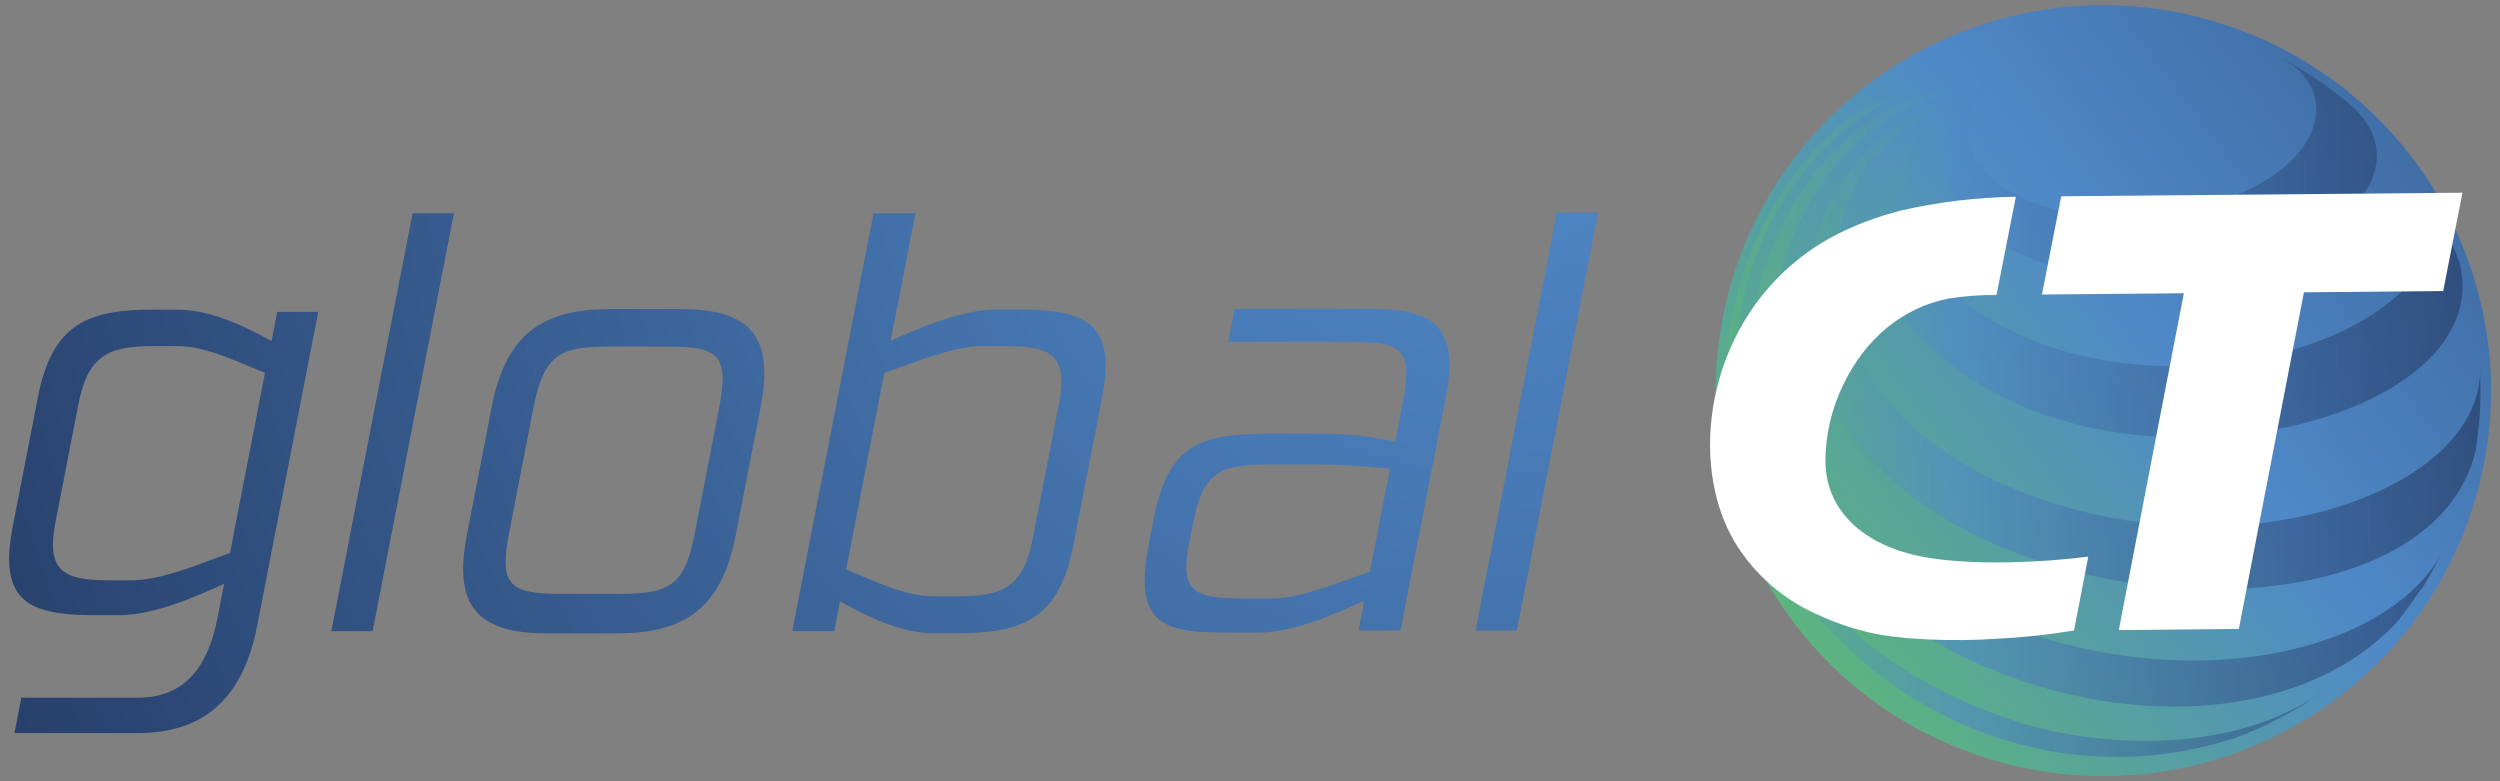
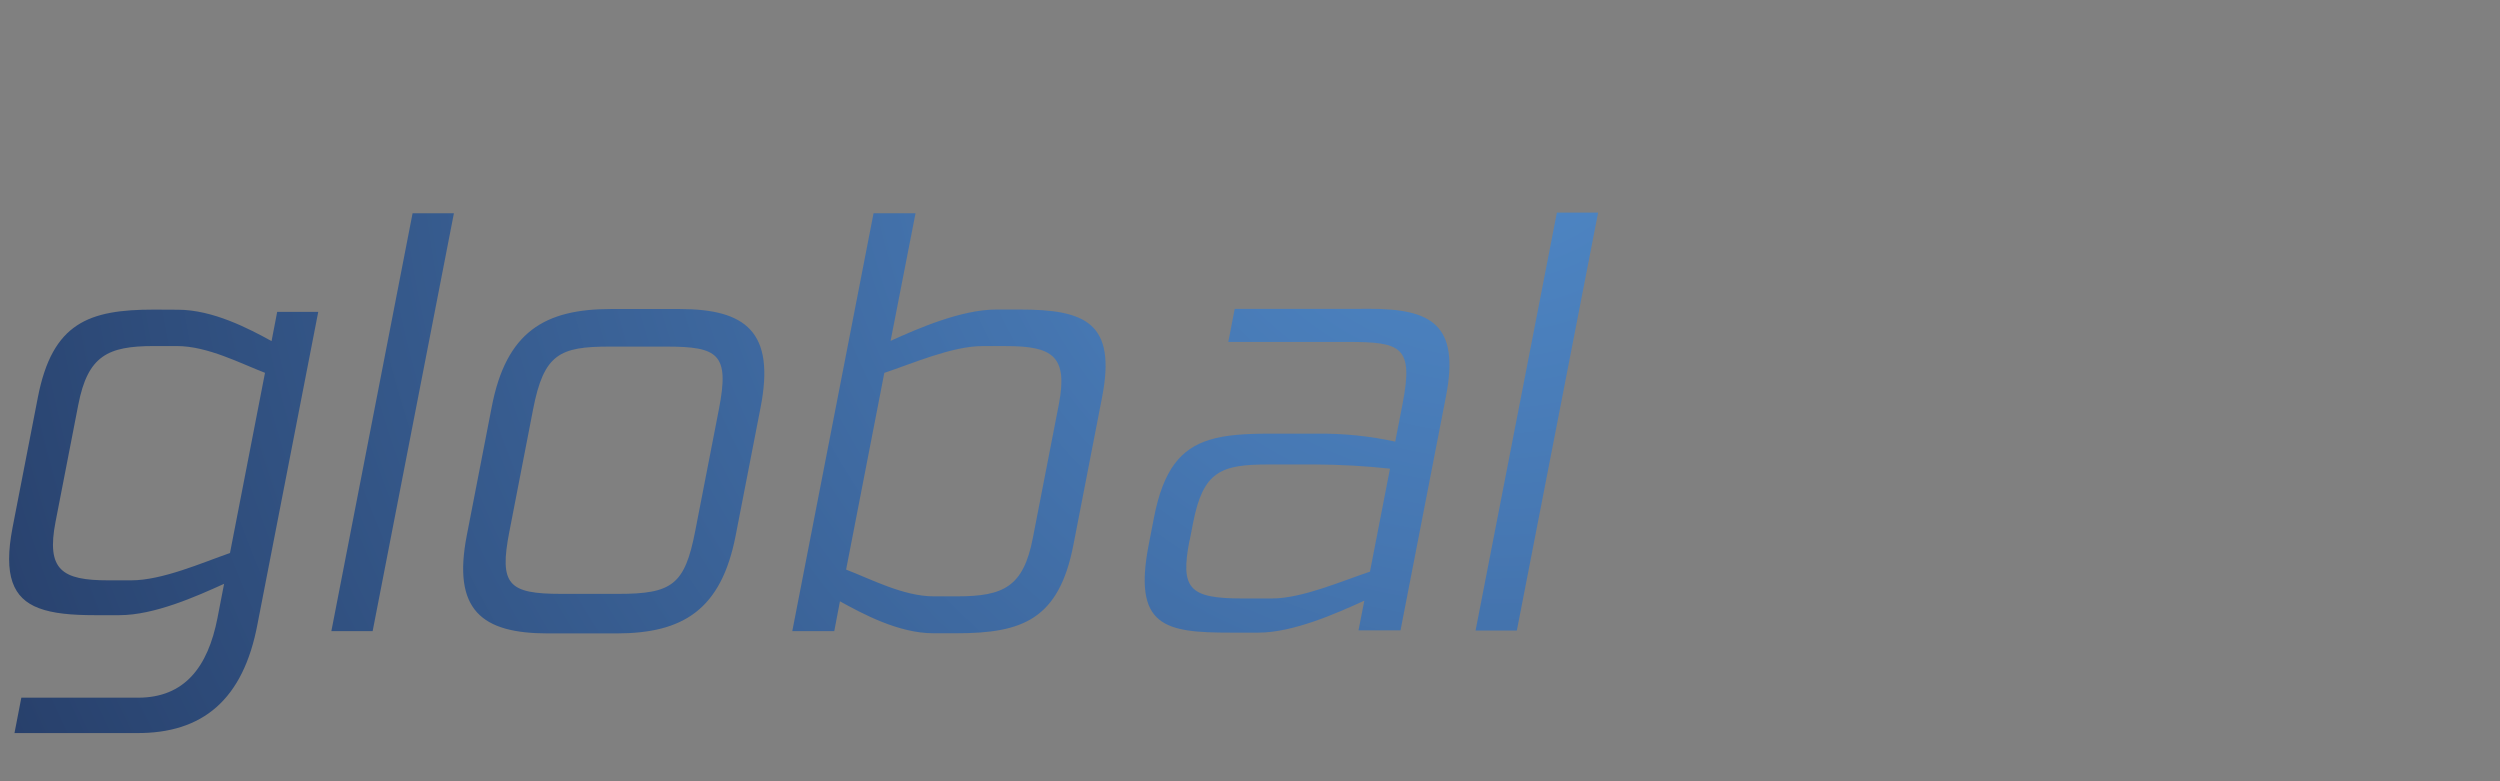
<svg xmlns="http://www.w3.org/2000/svg" width="160" height="50" viewBox="0 0 160 50" fill="none">
  <rect x="0" y="0" width="160" height="50" fill="#808080" stroke="none" />
  <g clip-path="url(#clip0_111_275)">
-     <path d="M157.738 33.93C162.696 21.231 156.363 6.941 143.592 2.01C130.821 -2.92 116.448 3.377 111.49 16.075C106.531 28.773 112.864 43.064 125.635 47.995C138.406 52.925 152.779 46.628 157.738 33.93Z" fill="url(#paint0_linear_111_275)" />
-     <path opacity="0.58" d="M115.901 9.57L115.597 9.944L116 9.453L115.976 9.482L115.952 9.512L115.925 9.541L115.901 9.57ZM147.061 45.31C147.485 45.067 148.026 44.692 148.44 44.425C142.029 48.685 133.251 47.539 129.087 46.186C105.838 38.674 106.943 13.192 121.583 6.099C121.314 6.176 121.045 6.262 120.777 6.353C120.508 6.443 120.263 6.54 120.016 6.644C119.769 6.748 119.532 6.852 119.301 6.967C119.07 7.082 118.85 7.197 118.632 7.323C115.552 9.642 113.694 12.633 112.681 14.734C103.811 33.094 123.137 53.733 143.091 47.215L144.249 46.75C145.23 46.325 145.23 46.325 147.077 45.304M154.958 37.739C155.455 36.985 156.011 35.913 156.436 35.12C152.135 43.53 133.53 45.459 121.08 35.836C107.668 25.488 113.635 7.05 127.227 5.447H126.349H126.061C117.412 6.275 112.084 14.971 112.084 22.551C112.125 42.76 142.282 51.927 153.477 39.735C153.936 39.152 154.501 38.343 154.925 37.739M158.454 28.687C158.788 26.522 158.774 25.605 158.723 23.392C159.118 31.803 141.943 37.33 127.902 30.849C114.261 24.555 113.869 9.835 127.227 5.447C117.057 7.75 112.412 18.411 117.852 26.992C126.303 40.309 155.522 41.595 158.457 28.778L158.471 28.7M157.062 15.899C156.476 14.434 156.135 13.857 155.006 11.941C159.013 18.769 145.838 25.501 133.646 22.855C122.626 20.469 117.352 11.254 127.227 5.455C118.339 9.196 116.745 19.189 127.612 25.116C139.766 31.741 159.823 26.137 157.401 16.783L157.062 15.899ZM115.901 9.57L115.928 9.538L115.957 9.506C115.966 9.493 115.976 9.482 115.987 9.471L116.014 9.439L116.105 9.33L115.901 9.57ZM146.566 4.009C147.966 4.81 149.288 5.738 150.517 6.78C155.85 11.708 146.905 18.064 137.484 17.986C127.27 17.903 121.021 11.283 126.324 6.182C126.608 5.918 126.907 5.671 127.219 5.441C122.844 10.623 130.38 14.528 137.234 13.857C147.233 12.876 150.461 7.112 146.746 4.193C146.38 3.93 145.994 3.694 145.593 3.488L146.566 4.009Z" fill="url(#paint1_linear_111_275)" />
    <path d="M3.556 33.388L5.01 25.905C5.62 22.767 6.892 22.147 9.848 22.147H11.316C13.299 22.147 15.428 23.277 16.96 23.86L14.719 35.392C12.945 36.012 10.378 37.142 8.397 37.142H6.937C3.965 37.142 2.954 36.485 3.556 33.385M9.864 19.814C5.682 19.814 3.354 20.653 2.424 25.426L0.806 33.751C0.207 36.843 0.833 38.294 2.481 38.92C3.381 39.264 4.585 39.371 6.064 39.371H7.642C9.88 39.371 12.574 38.166 14.342 37.364L13.918 39.553C13.307 42.691 11.808 44.652 8.835 44.652H1.365L0.927 46.916H8.722C12.971 46.951 15.579 44.778 16.484 39.919L20.368 19.958H17.74L17.38 21.829C15.92 21.027 13.617 19.822 11.383 19.822L9.864 19.814ZM32.603 34.008L34.119 26.191C34.807 22.652 35.818 22.182 39.011 22.182H42.642C45.983 22.182 46.698 22.657 46.01 26.191L44.491 34C43.825 37.428 43.013 38.008 39.565 38.008H35.931C32.52 38.008 31.937 37.423 32.603 34M39.113 19.777C34.856 19.777 32.394 21.236 31.469 26.052L29.875 34.262C28.945 39.043 30.819 40.539 35.076 40.539H39.441C43.699 40.539 46.16 39.043 47.085 34.262L48.682 26.052C49.617 21.236 47.736 19.777 43.478 19.777H39.113ZM76.14 34.58L76.353 33.486C76.998 30.165 78.111 29.726 81.191 29.726H84.163C85.765 29.733 87.366 29.822 88.959 29.994L87.677 36.587C85.913 37.169 83.344 38.302 81.398 38.302H79.516C76.103 38.302 75.528 37.682 76.13 34.58M87.15 19.766H79.022L78.611 21.883H86.241C89.692 21.883 90.48 22.174 89.762 25.859L89.294 28.264C87.652 27.906 85.974 27.735 84.293 27.754H81.247C79.707 27.754 78.433 27.829 77.39 28.155C75.571 28.721 74.45 30.058 73.856 33.118L73.522 34.834C72.493 40.122 74.552 40.489 78.772 40.489H80.532C82.771 40.489 85.545 39.248 87.316 38.444L86.945 40.342H89.633L92.541 25.375C93.439 20.765 91.62 19.763 87.62 19.763H87.177M26.405 13.649L21.207 40.392H23.849L29.05 13.649H26.405ZM54.151 36.453L56.597 23.863C58.363 23.28 60.93 22.15 62.876 22.15H64.381C67.354 22.15 68.37 22.77 67.76 25.907L66.099 34.446C65.497 37.546 64.239 38.166 61.261 38.166H59.755C57.812 38.166 55.683 37.036 54.146 36.453M55.907 13.649L50.706 40.392H53.393L53.756 38.484C55.213 39.286 57.506 40.529 59.745 40.529H61.212C65.432 40.529 67.768 39.652 68.698 34.874L70.534 25.421C71.464 20.642 69.459 19.809 65.241 19.809H63.774C61.535 19.809 58.769 21.011 56.998 21.816L58.594 13.649H55.907ZM99.64 13.608L94.436 40.355H97.078L102.279 13.608H99.64Z" fill="url(#paint2_radial_111_275)" />
-     <path d="M139.766 18.769L135.603 40.323L143.287 40.251L147.451 18.708L156.364 18.625L157.597 12.334L131.918 12.561L130.684 18.849L139.766 18.769ZM127.776 18.881L129.015 12.593C126.502 12.626 124.001 12.929 121.554 13.496C118.99 14.191 116.92 15.161 115.253 16.465C109.131 21.217 108.101 29.689 110.98 34.62C112.109 36.519 113.759 38.058 115.737 39.056C116.948 39.669 118.226 40.14 119.546 40.459C121.599 40.964 125.19 41.058 127.668 40.887C129.367 40.807 131.06 40.629 132.738 40.352L133.649 35.624C130.725 35.996 126.679 36.18 123.653 35.734C119.444 35.119 116.893 32.813 116.826 29.587C116.822 27.868 117.212 26.171 117.968 24.625C119.393 21.647 121.785 19.68 124.715 19.106C125.731 18.945 126.76 18.869 127.789 18.881" fill="white" />
  </g>
  <defs>
    <linearGradient id="paint0_linear_111_275" x1="113.132" y1="40.903" x2="193.478" y2="-19.262" gradientUnits="userSpaceOnUse">
      <stop stop-color="#5DB77A" />
      <stop offset="0.31" stop-color="#4F89C8" />
      <stop offset="0.78" stop-color="#2E4B7A" />
      <stop offset="1" stop-color="#21335B" />
    </linearGradient>
    <linearGradient id="paint1_linear_111_275" x1="110.45" y1="25.971" x2="158.772" y2="25.971" gradientUnits="userSpaceOnUse">
      <stop stop-color="#5DB77A" />
      <stop offset="0.31" stop-color="#4F89C8" />
      <stop offset="0.78" stop-color="#2E4B7A" />
      <stop offset="1" stop-color="#21335B" />
    </linearGradient>
    <radialGradient id="paint2_radial_111_275" cx="0" cy="0" r="1" gradientUnits="userSpaceOnUse" gradientTransform="translate(94.974 5.676) scale(118.35 117.676)">
      <stop stop-color="#4F89C8" />
      <stop offset="0.25" stop-color="#4677B2" />
      <stop offset="0.76" stop-color="#2D4A78" />
      <stop offset="1" stop-color="#21335B" />
    </radialGradient>
    <clipPath id="clip0_111_275">
      <rect width="160" height="50" fill="white" />
    </clipPath>
  </defs>
</svg>